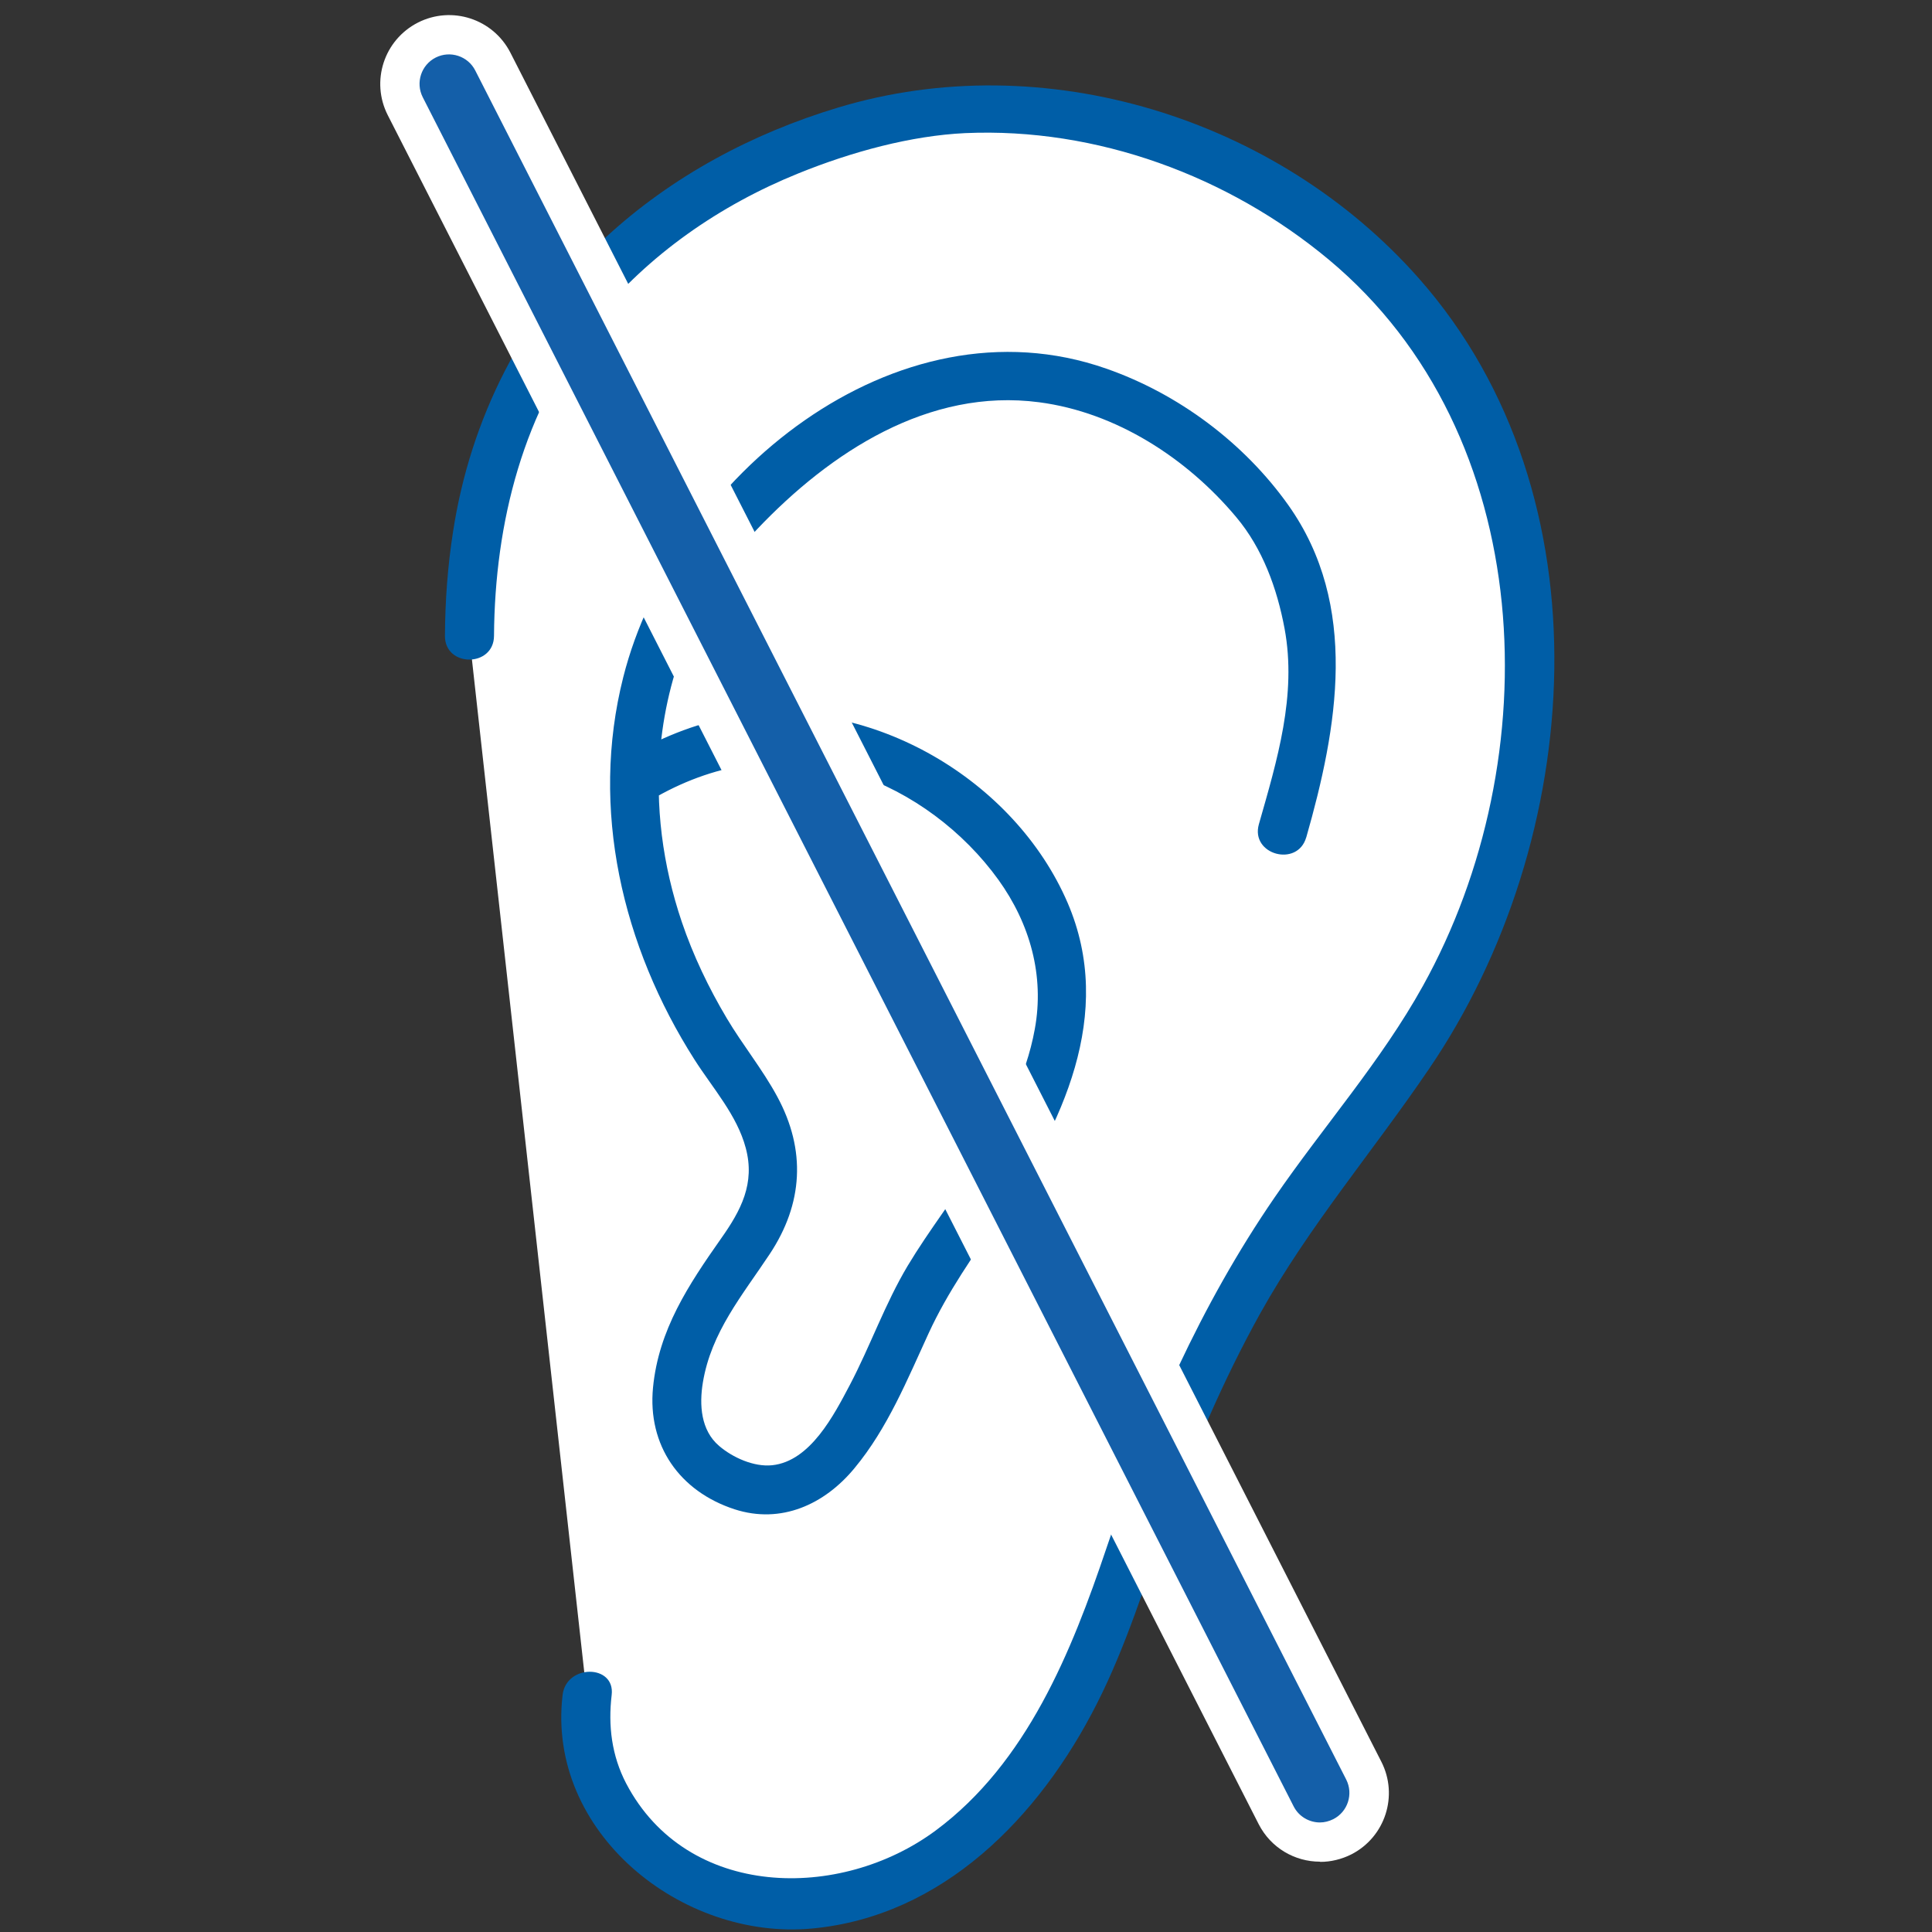
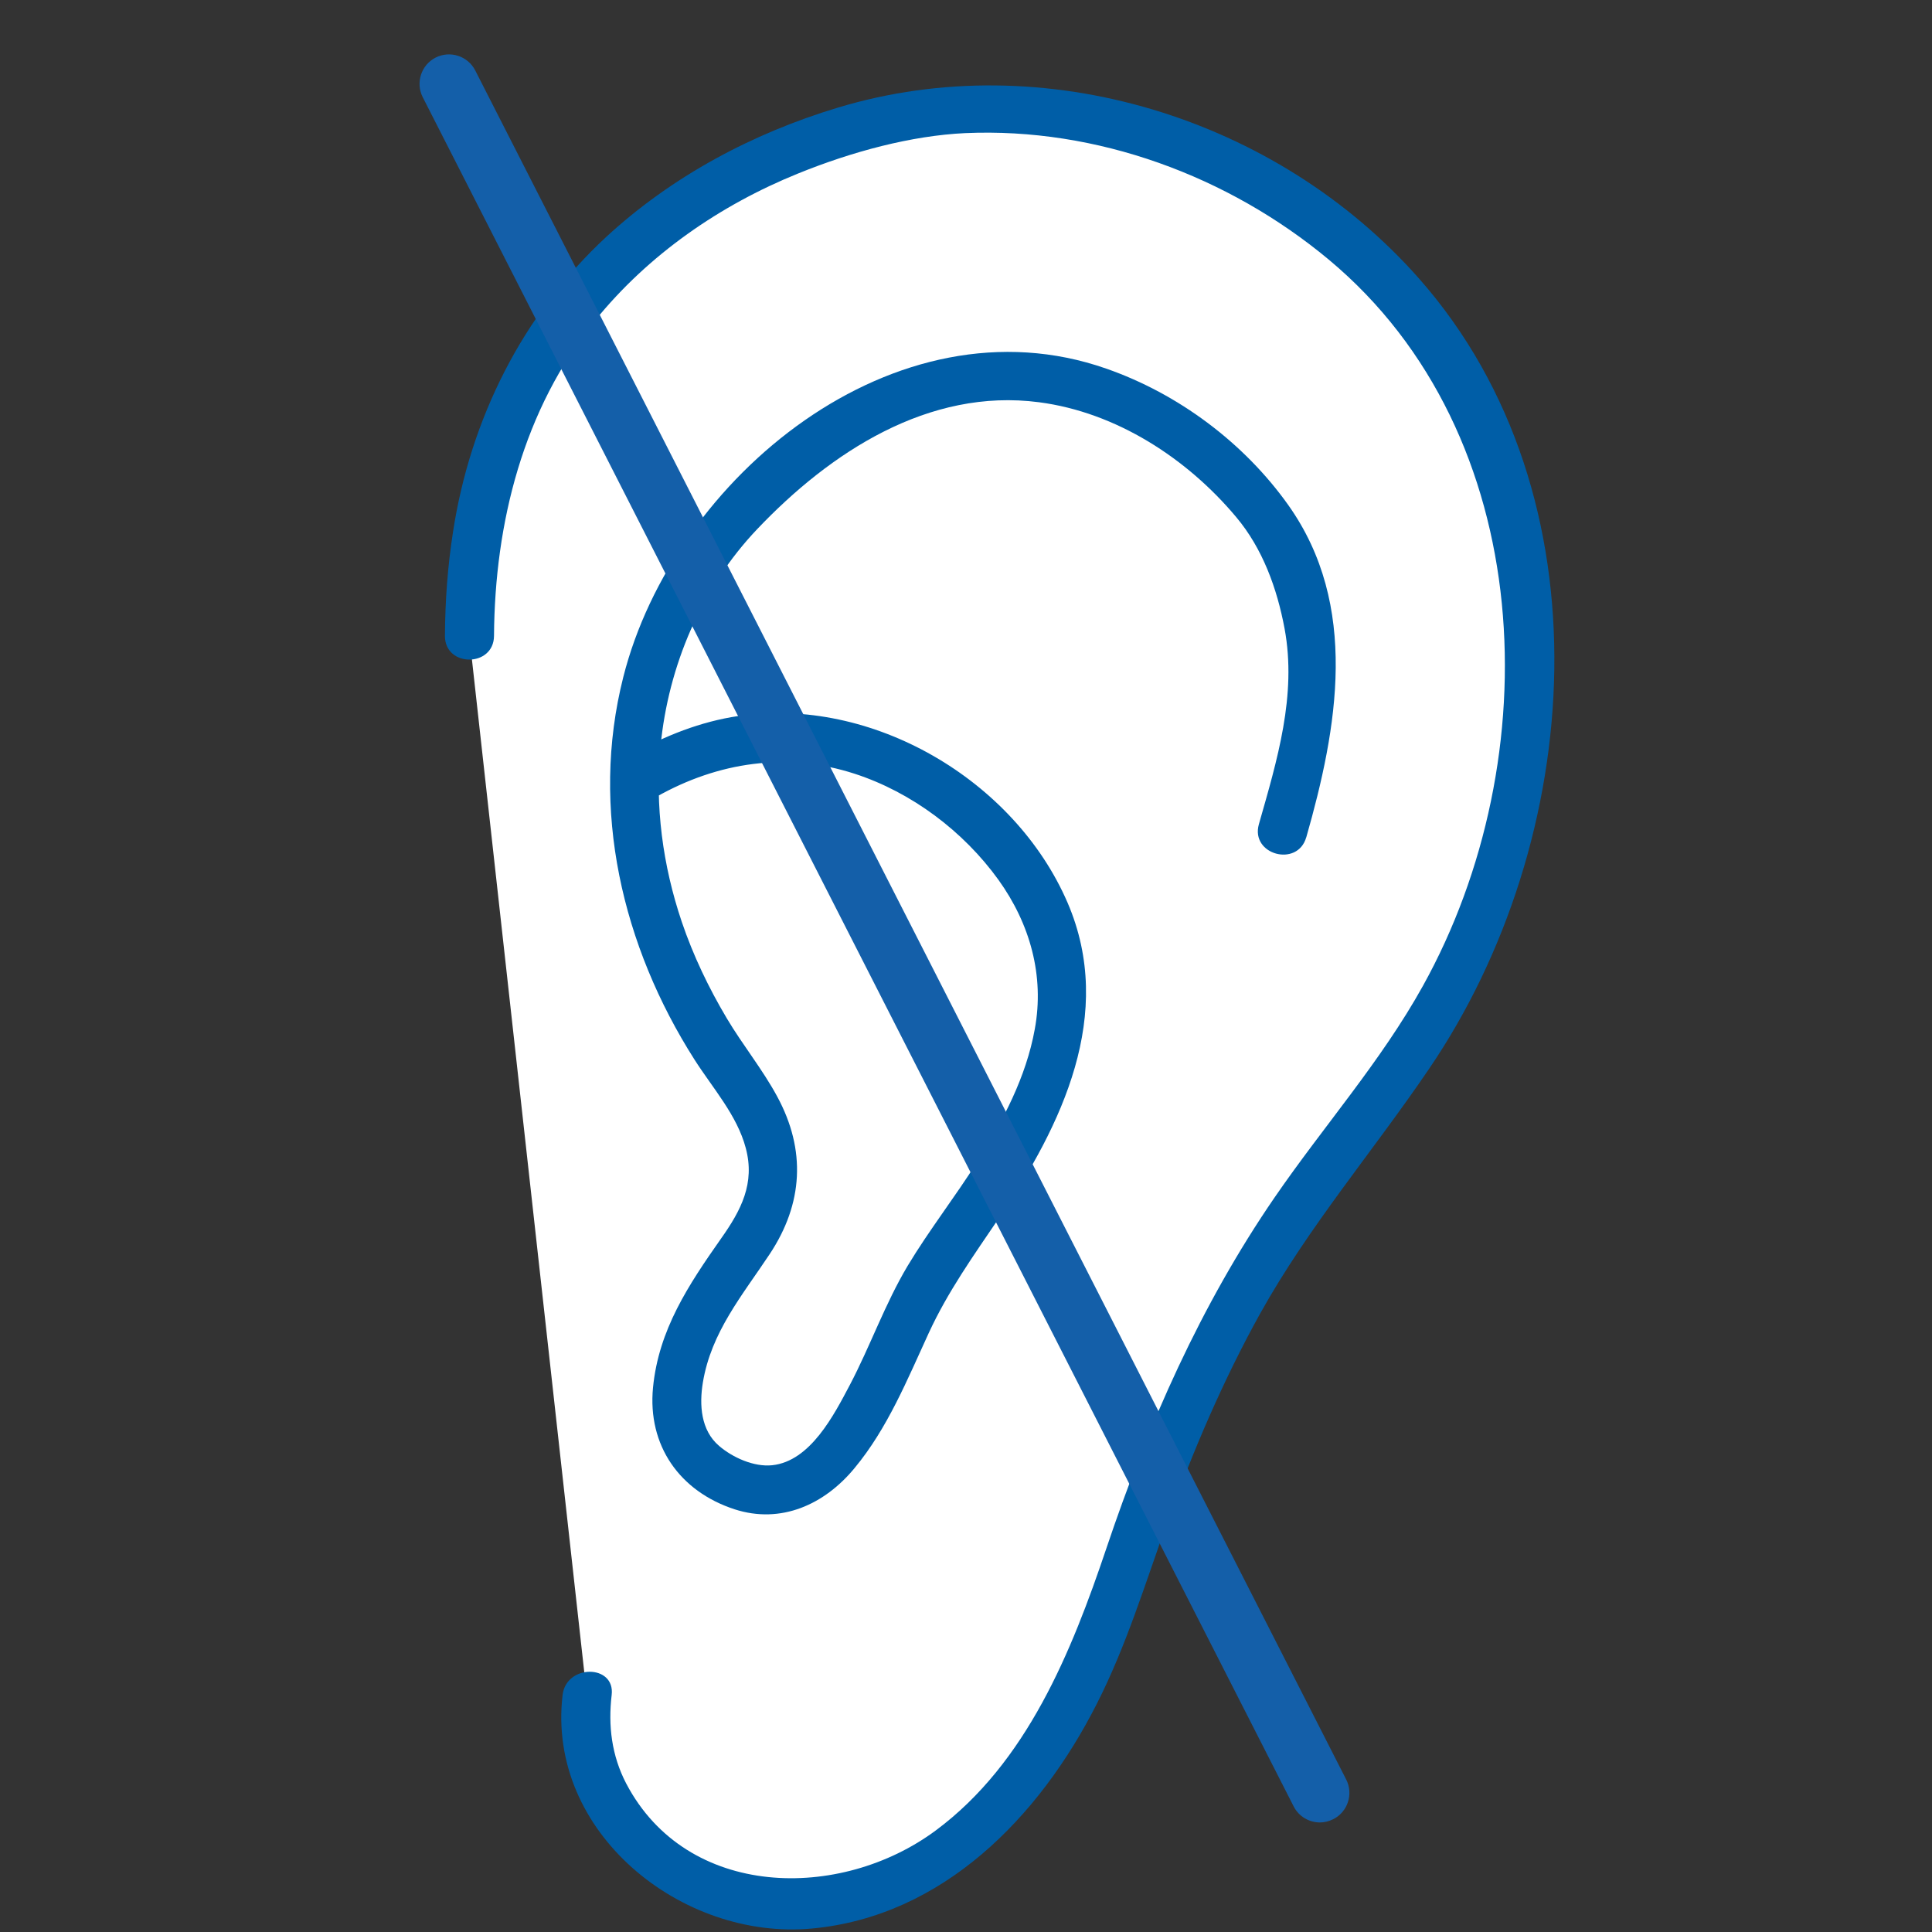
<svg xmlns="http://www.w3.org/2000/svg" id="Layer_1" viewBox="0 0 100 100">
  <rect x="0" y="0" width="100" height="100" fill="#333333" stroke="none" />
  <defs>
    <style>
      .cls-1 {
        fill: #005ea7;
      }

      .cls-2 {
        fill: #fff;
      }

      .cls-3 {
        fill: #145fa9;
      }
    </style>
  </defs>
  <path class="cls-2" d="M24.29,32.9c.04-22.53,20.25-27.1,25.75-27.29,11.76-.4,20.3,6.69,23.41,10.81,6.49,8.6,7.64,21.71,2.46,32.92-4.64,10.04-11.14,11.93-17.75,32.05-2.15,6.54-6.78,16.49-16.49,17.17-5.71.4-12.2-4.29-11.3-10.85" />
  <path class="cls-1" d="M25.57,32.9c.04-5.83,1.51-11.71,5.23-16.31,2.76-3.41,6.46-5.97,10.51-7.61,2.78-1.13,5.86-1.96,8.65-2.09,6.8-.3,13.61,2.21,18.82,6.55,10.85,9.05,11.4,25.83,4.87,37.59-2.17,3.91-5.15,7.27-7.67,10.94-3.83,5.57-6.56,11.77-8.71,18.16-1.81,5.37-4.12,11.11-8.83,14.61-4.94,3.67-12.88,3.58-16.03-2.43-.75-1.44-.94-2.99-.75-4.58s-2.35-1.61-2.54,0c-.84,7.1,6.15,12.72,12.91,12.09s11.76-5.75,14.74-11.63c1.53-3.01,2.5-6.21,3.64-9.38,1.34-3.72,2.9-7.37,4.82-10.83,2.52-4.52,5.85-8.4,8.74-12.66,8.05-11.82,9.4-29.64-.51-40.89-7.35-8.34-19.44-12.08-30.09-8.86-4.42,1.33-8.6,3.56-12,6.7-4.33,4.01-7.03,9.44-7.92,15.25-.28,1.79-.41,3.58-.42,5.39-.01,1.64,2.53,1.64,2.54,0h0Z" />
  <path class="cls-1" d="M67.61,43.35c1.62-5.67,2.76-12.01-.93-17.21-2.29-3.22-5.69-5.76-9.42-7.06-10.9-3.82-22.39,5.63-25,15.97-1.73,6.83-.05,13.93,3.69,19.8.93,1.46,2.2,2.87,2.65,4.57.49,1.83-.24,3.22-1.28,4.69-1.68,2.39-3.23,4.72-3.52,7.71s1.37,5.37,4.22,6.3c2.41.78,4.66-.25,6.21-2.13,1.71-2.06,2.73-4.58,3.84-6.99.99-2.15,2.32-4.01,3.64-5.96,3.25-4.8,6.03-10.54,3.55-16.31-2.75-6.38-10.15-10.7-17.04-9.67-1.96.29-3.8,1.02-5.52,1.99-1.42.81-.14,3,1.28,2.19,3.19-1.8,6.75-2.33,10.26-1.19,2.95.96,5.63,2.98,7.44,5.49,1.63,2.27,2.39,4.96,1.88,7.73-.45,2.48-1.64,4.73-2.97,6.85-1.15,1.83-2.5,3.55-3.61,5.4-1.17,1.96-1.93,4.14-2.99,6.16-.82,1.55-2.04,3.95-4.02,4.16-.95.1-2.05-.4-2.75-1-.95-.81-1.03-2.13-.84-3.28.43-2.61,2.04-4.51,3.46-6.65,1.73-2.61,1.89-5.38.39-8.15-.76-1.41-1.79-2.67-2.61-4.05-.94-1.58-1.74-3.25-2.33-4.99-.99-2.93-1.4-6.01-1.1-9.1.4-4.15,2.12-8.2,5-11.23,3.78-3.98,8.87-7.32,14.59-6.57,3.99.52,7.66,2.9,10.21,5.95,1.36,1.62,2.11,3.68,2.5,5.77.64,3.45-.39,6.82-1.33,10.12-.45,1.58,2,2.25,2.45.68h0Z" />
  <g>
-     <path class="cls-2" d="M68.32,96.36c-1.3,0-2.54-.71-3.17-1.94L20.07,5.96c-.89-1.75-.2-3.89,1.56-4.79,1.75-.89,3.89-.2,4.79,1.56l45.08,88.46c.89,1.75.2,3.89-1.55,4.79-.52.26-1.07.39-1.61.39Z" />
    <path class="cls-3" d="M68.32,94.33c-.55,0-1.09-.3-1.36-.83L21.88,5.03c-.38-.75-.08-1.67.67-2.05.75-.38,1.67-.08,2.05.67l45.08,88.46c.38.75.08,1.67-.67,2.05-.22.11-.46.17-.69.17Z" />
  </g>
</svg>